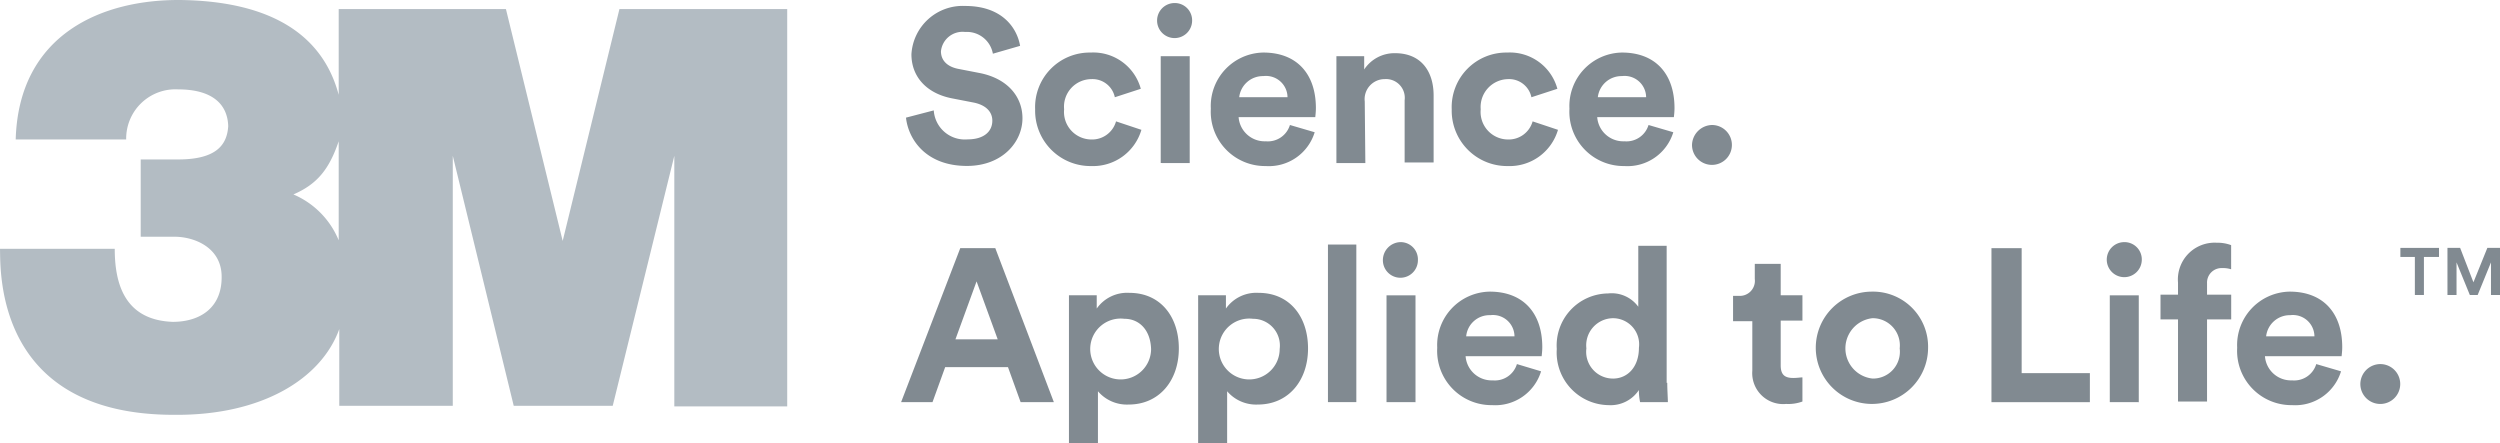
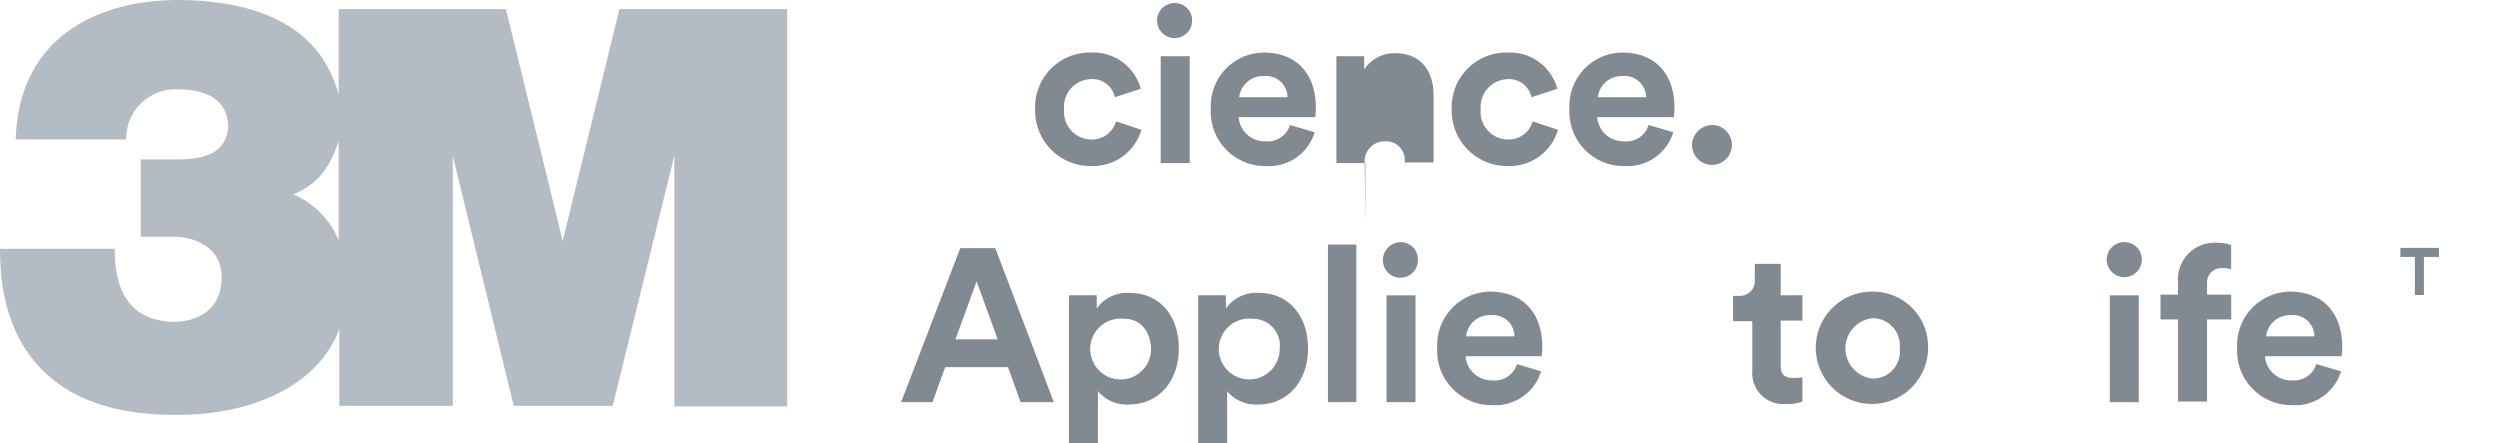
<svg xmlns="http://www.w3.org/2000/svg" width="225.646" height="40" viewBox="0 0 225.646 40">
  <g id="_3M" data-name="3M" transform="translate(-93.3 -188.695)">
    <g id="Trifecta-3M-001-Lockup-CMYK-Pos" transform="translate(93.3 188.695)">
      <path id="Shape" d="M149.209,189.515l-5.122,20.925-5.122-20.925H123.87v7.738c-1.8-6.757-8.228-8.446-14.113-8.555-7.193-.109-14.767,3.052-15.04,12.588h9.972a4.447,4.447,0,0,1,4.686-4.523c3.052,0,4.468,1.308,4.523,3.324-.109,1.744-1.144,3-4.523,3H106v6.975h3.052c1.744,0,4.141.926,4.25,3.433.109,2.943-1.907,4.25-4.414,4.25-4.468-.163-5.231-3.651-5.231-6.594H93.3c.054,2.016-.436,15.04,15.8,14.985,7.792.054,13.187-3.215,14.822-7.738v6.921h10.245v-22.56l5.5,22.56h8.937l5.558-22.56v22.614h10.19V189.515ZM123.87,210.386a7.661,7.661,0,0,0-4.087-4.141c2.125-.926,3.215-2.234,4.087-4.8Z" transform="translate(-93.3 -188.695)" fill="#b3bcc3" />
      <g id="Group" transform="translate(81.333 0.275)">
        <g id="Groupe_85" data-name="Groupe 85">
-           <path id="Path" d="M194.847,194a2.386,2.386,0,0,0-2.507-1.962,1.958,1.958,0,0,0-2.18,1.744c0,.763.49,1.362,1.526,1.58l1.962.381c2.507.49,3.869,2.125,3.869,4.087,0,2.125-1.8,4.3-5.013,4.3-3.705,0-5.286-2.4-5.5-4.359l2.507-.654a2.808,2.808,0,0,0,3.052,2.616c1.471,0,2.234-.708,2.234-1.689,0-.817-.6-1.417-1.689-1.635l-1.962-.381c-2.234-.436-3.651-1.907-3.651-3.978a4.634,4.634,0,0,1,4.85-4.359c3.379,0,4.686,2.016,4.959,3.6Z" transform="translate(-186.564 -189.428)" fill="#818a91" />
          <path id="Path_00000104666093707001287820000001508335396365168056_" d="M211.016,202.522a2.485,2.485,0,0,0,2.452,2.725,2.243,2.243,0,0,0,2.234-1.635l2.289.763a4.547,4.547,0,0,1-4.523,3.27,5,5,0,0,1-5.068-5.122,4.927,4.927,0,0,1,5.013-5.122,4.441,4.441,0,0,1,4.523,3.27l-2.343.763a2.057,2.057,0,0,0-2.125-1.635A2.485,2.485,0,0,0,211.016,202.522Z" transform="translate(-196.303 -192.932)" fill="#818a91" />
          <path id="Shape_00000157292168249017182420000005539170518702005438_" d="M230.18,189.2a1.561,1.561,0,0,1,1.58,1.635,1.581,1.581,0,1,1-1.58-1.635Zm-1.253,14.44V194h2.616v9.645Z" transform="translate(-205.495 -189.2)" fill="#818a91" />
          <path id="Shape_00000041992426858755345580000016515259264471711673_" d="M246.873,204.593a4.321,4.321,0,0,1-4.414,3.052,4.9,4.9,0,0,1-4.959-5.177,4.825,4.825,0,0,1,4.741-5.068c3,0,4.741,1.907,4.741,5.013,0,.381-.054.763-.054.817h-6.921a2.359,2.359,0,0,0,2.452,2.18,2.081,2.081,0,0,0,2.18-1.471Zm-2.452-3.161a1.942,1.942,0,0,0-2.18-1.907,2.152,2.152,0,0,0-2.18,1.907Z" transform="translate(-209.545 -192.932)" fill="#818a91" />
-           <path id="Path_00000145022093487266155760000006487424252019555456_" d="M260.916,207.418H258.3v-9.645h2.507v1.2a3.278,3.278,0,0,1,2.779-1.471c2.4,0,3.488,1.689,3.488,3.814v6.049h-2.616V201.75a1.691,1.691,0,0,0-1.8-1.907,1.808,1.808,0,0,0-1.8,2.016l.054,5.558Z" transform="translate(-219.011 -192.977)" fill="#818a91" />
+           <path id="Path_00000145022093487266155760000006487424252019555456_" d="M260.916,207.418H258.3v-9.645h2.507v1.2a3.278,3.278,0,0,1,2.779-1.471c2.4,0,3.488,1.689,3.488,3.814v6.049h-2.616a1.691,1.691,0,0,0-1.8-1.907,1.808,1.808,0,0,0-1.8,2.016l.054,5.558Z" transform="translate(-219.011 -192.977)" fill="#818a91" />
          <path id="Path_00000161630192512962636400000008150900077836741285_" d="M280.016,202.522a2.485,2.485,0,0,0,2.452,2.725,2.243,2.243,0,0,0,2.234-1.635l2.289.763a4.547,4.547,0,0,1-4.523,3.27,5,5,0,0,1-5.068-5.122,4.927,4.927,0,0,1,5.013-5.122,4.441,4.441,0,0,1,4.523,3.27l-2.343.763a2.057,2.057,0,0,0-2.125-1.635A2.516,2.516,0,0,0,280.016,202.522Z" transform="translate(-227.703 -192.932)" fill="#818a91" />
          <path id="Shape_00000162343179017095223690000006330146823687274113_" d="M306.273,204.593a4.321,4.321,0,0,1-4.414,3.052,4.9,4.9,0,0,1-4.959-5.177,4.825,4.825,0,0,1,4.741-5.068c3,0,4.741,1.907,4.741,5.013,0,.381-.055.763-.055.817h-6.921a2.359,2.359,0,0,0,2.452,2.18,2.081,2.081,0,0,0,2.18-1.471Zm-2.452-3.161a1.942,1.942,0,0,0-2.18-1.907,2.153,2.153,0,0,0-2.18,1.907Z" transform="translate(-236.577 -192.932)" fill="#818a91" />
          <path id="Path_00000006708102262276210910000005219256432321344931_" d="M319,209.4a1.8,1.8,0,1,1-1.8,1.8A1.851,1.851,0,0,1,319,209.4Z" transform="translate(-245.815 -198.393)" fill="#818a91" />
          <path id="Shape_00000059282954898894165050000001779426097684311182_" d="M195.845,240.535h-5.667l-1.144,3.161H186.2l5.34-13.9H194.7l5.286,13.9h-3Zm-4.741-2.507h3.814l-1.907-5.231Z" transform="translate(-186.2 -207.676)" fill="#818a91" />
          <path id="Shape_00000177442291755554421880000010326886377954244497_" d="M214,250.769V237.418h2.507v1.2a3.358,3.358,0,0,1,2.943-1.417c2.834,0,4.468,2.18,4.468,5.013,0,2.943-1.8,5.068-4.523,5.068a3.433,3.433,0,0,1-2.779-1.2v4.686Zm5.013-11.225a2.747,2.747,0,1,0,2.4,2.725C221.356,240.524,220.321,239.543,219.013,239.543Z" transform="translate(-198.851 -211.044)" fill="#818a91" />
          <path id="Shape_00000069396743829575655040000012270779461722371208_" d="M235.4,250.769V237.418h2.507v1.2a3.358,3.358,0,0,1,2.943-1.417c2.834,0,4.468,2.18,4.468,5.013,0,2.943-1.8,5.068-4.523,5.068a3.433,3.433,0,0,1-2.779-1.2v4.686Zm4.959-11.225a2.747,2.747,0,1,0,2.4,2.725A2.417,2.417,0,0,0,240.359,239.543Z" transform="translate(-208.59 -211.044)" fill="#818a91" />
          <path id="Path_00000071560693654713658550000016000364878603540908_" d="M256.9,243.422V229.2h2.561v14.222Z" transform="translate(-218.374 -207.403)" fill="#818a91" />
          <path id="Shape_00000165953449423798096450000011585866793650718108_" d="M267.58,228.8a1.561,1.561,0,0,1,1.58,1.635,1.58,1.58,0,1,1-3.161,0A1.629,1.629,0,0,1,267.58,228.8Zm-1.253,14.44V233.6h2.616v9.645Z" transform="translate(-222.515 -207.221)" fill="#818a91" />
          <path id="Shape_00000041994845366435347760000001684712672243517855_" d="M284.373,244.193a4.321,4.321,0,0,1-4.414,3.052A4.9,4.9,0,0,1,275,242.068,4.825,4.825,0,0,1,279.741,237c3,0,4.741,1.907,4.741,5.013,0,.381-.055.763-.055.817h-6.866a2.359,2.359,0,0,0,2.452,2.18,2.081,2.081,0,0,0,2.18-1.471Zm-2.4-3.161a1.942,1.942,0,0,0-2.18-1.907,2.112,2.112,0,0,0-2.18,1.907Z" transform="translate(-226.611 -210.953)" fill="#818a91" />
-           <path id="Shape_00000114062821217018761310000013839636842072434863_" d="M304.772,241.77c0,.654.055,1.362.055,1.744H302.32a5.169,5.169,0,0,1-.109-1.09,3.056,3.056,0,0,1-2.725,1.362,4.75,4.75,0,0,1-4.686-5.068,4.691,4.691,0,0,1,4.632-5.013,2.967,2.967,0,0,1,2.725,1.2v-5.5h2.561v12.37Zm-4.9-.381c1.308,0,2.343-1.035,2.343-2.779a2.36,2.36,0,0,0-2.343-2.67,2.446,2.446,0,0,0-2.4,2.725A2.417,2.417,0,0,0,299.868,241.388Z" transform="translate(-235.621 -207.494)" fill="#818a91" />
          <path id="Path_00000173879328075423131060000014196509563424082863_" d="M328.3,235.234h1.962v2.289H328.3v4.032c0,.872.381,1.144,1.144,1.144.327,0,.654-.054.817-.054v2.18a3.7,3.7,0,0,1-1.471.218,2.792,2.792,0,0,1-3.052-3v-4.468H324v-2.289h.49a1.361,1.361,0,0,0,1.471-1.526V232.4H328.3v2.834Z" transform="translate(-248.91 -208.859)" fill="#818a91" />
          <path id="Shape_00000037655468643860922270000002679046709036242346_" d="M347.836,242.122A5.068,5.068,0,1,1,342.768,237,4.971,4.971,0,0,1,347.836,242.122Zm-2.561,0a2.453,2.453,0,0,0-2.452-2.725,2.74,2.74,0,0,0,0,5.449A2.424,2.424,0,0,0,345.275,242.122Z" transform="translate(-255.144 -210.953)" fill="#818a91" />
-           <path id="Path_00000168825339505284461840000003585249598326980772_" d="M366.8,243.7V229.8h2.725v11.28h6.158V243.7Z" transform="translate(-268.387 -207.676)" fill="#818a91" />
          <path id="Shape_00000118370307478122103840000004690572543177575079_" d="M387.478,228.8a1.561,1.561,0,0,1,1.58,1.635,1.581,1.581,0,1,1-1.58-1.635Zm-1.308,14.44V233.6h2.616v9.645Z" transform="translate(-277.077 -207.221)" fill="#818a91" />
          <path id="Path_00000034054043387764357930000015539335127276762262_" d="M399,232.551v1.035h2.18v2.234H399v7.411H396.38v-7.411H394.8v-2.234h1.58V232.5a3.319,3.319,0,0,1,3.487-3.6,3.559,3.559,0,0,1,1.308.218v2.18a2.393,2.393,0,0,0-.817-.109A1.308,1.308,0,0,0,399,232.551Z" transform="translate(-281.129 -207.267)" fill="#818a91" />
          <path id="Shape_00000176757809166517564250000016042444794369591461_" d="M416.873,244.193a4.321,4.321,0,0,1-4.414,3.052,4.9,4.9,0,0,1-4.959-5.177A4.825,4.825,0,0,1,412.241,237c3,0,4.741,1.907,4.741,5.013,0,.381-.055.763-.055.817h-6.921a2.359,2.359,0,0,0,2.452,2.18,2.081,2.081,0,0,0,2.18-1.471Zm-2.4-3.161a1.942,1.942,0,0,0-2.18-1.907,2.152,2.152,0,0,0-2.18,1.907Z" transform="translate(-286.909 -210.953)" fill="#818a91" />
-           <path id="Path_00000065073462313013882200000008963111555147373210_" d="M429.7,249a1.8,1.8,0,1,1-1.8,1.8A1.814,1.814,0,0,1,429.7,249Z" transform="translate(-296.192 -216.414)" fill="#818a91" />
        </g>
        <g id="Path_00000113318884227389030430000011675469599196041149_" transform="translate(135.321 22.1)">
-           <path id="Tracé_881" data-name="Tracé 881" d="M348.3,218.45V214.2h1.144l1.2,3.106L351.9,214.2h1.144v4.25h-.817v-2.943l-1.2,2.943h-.708l-1.2-2.943v2.943Z" transform="translate(-344.05 -214.2)" fill="#818a91" />
          <path id="Tracé_882" data-name="Tracé 882" d="M340.5,214.2h3.487v.817h-1.362v3.433h-.817v-3.433H340.5Z" transform="translate(-340.5 -214.2)" fill="#818a91" />
        </g>
      </g>
    </g>
  </g>
</svg>